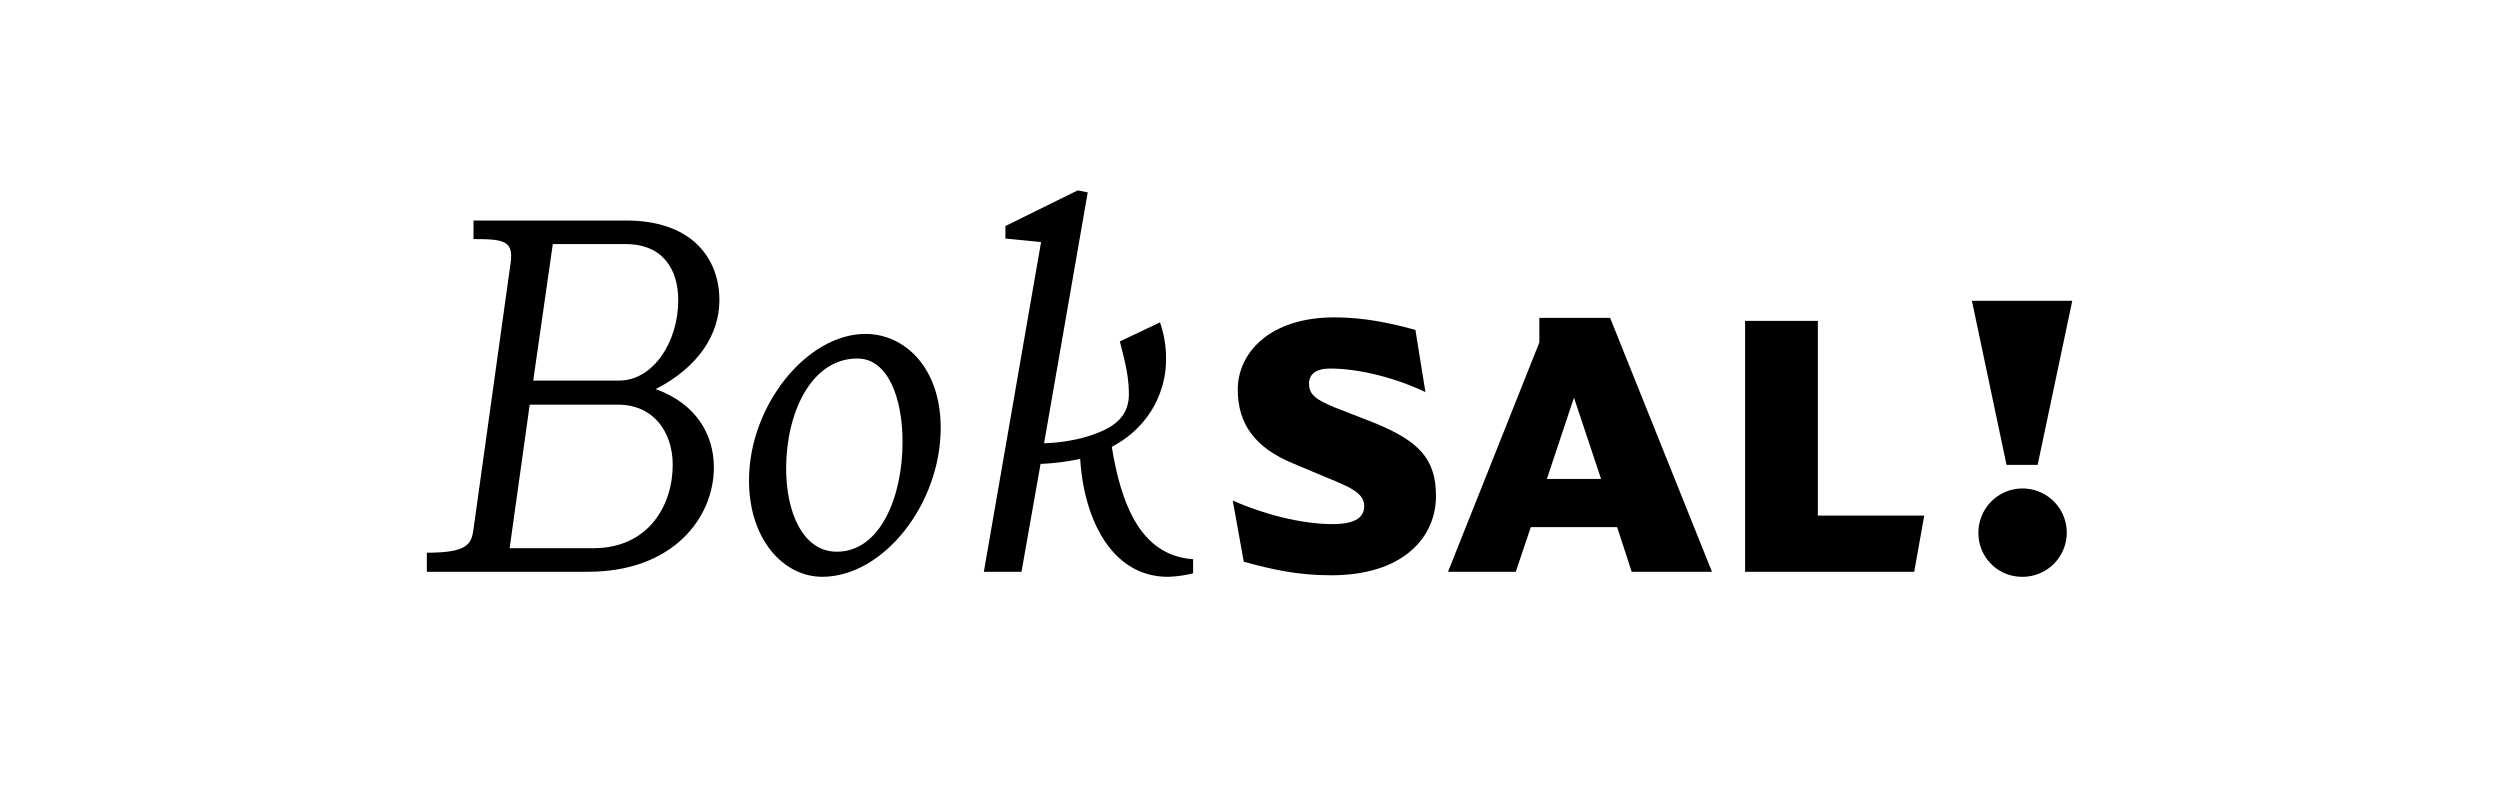
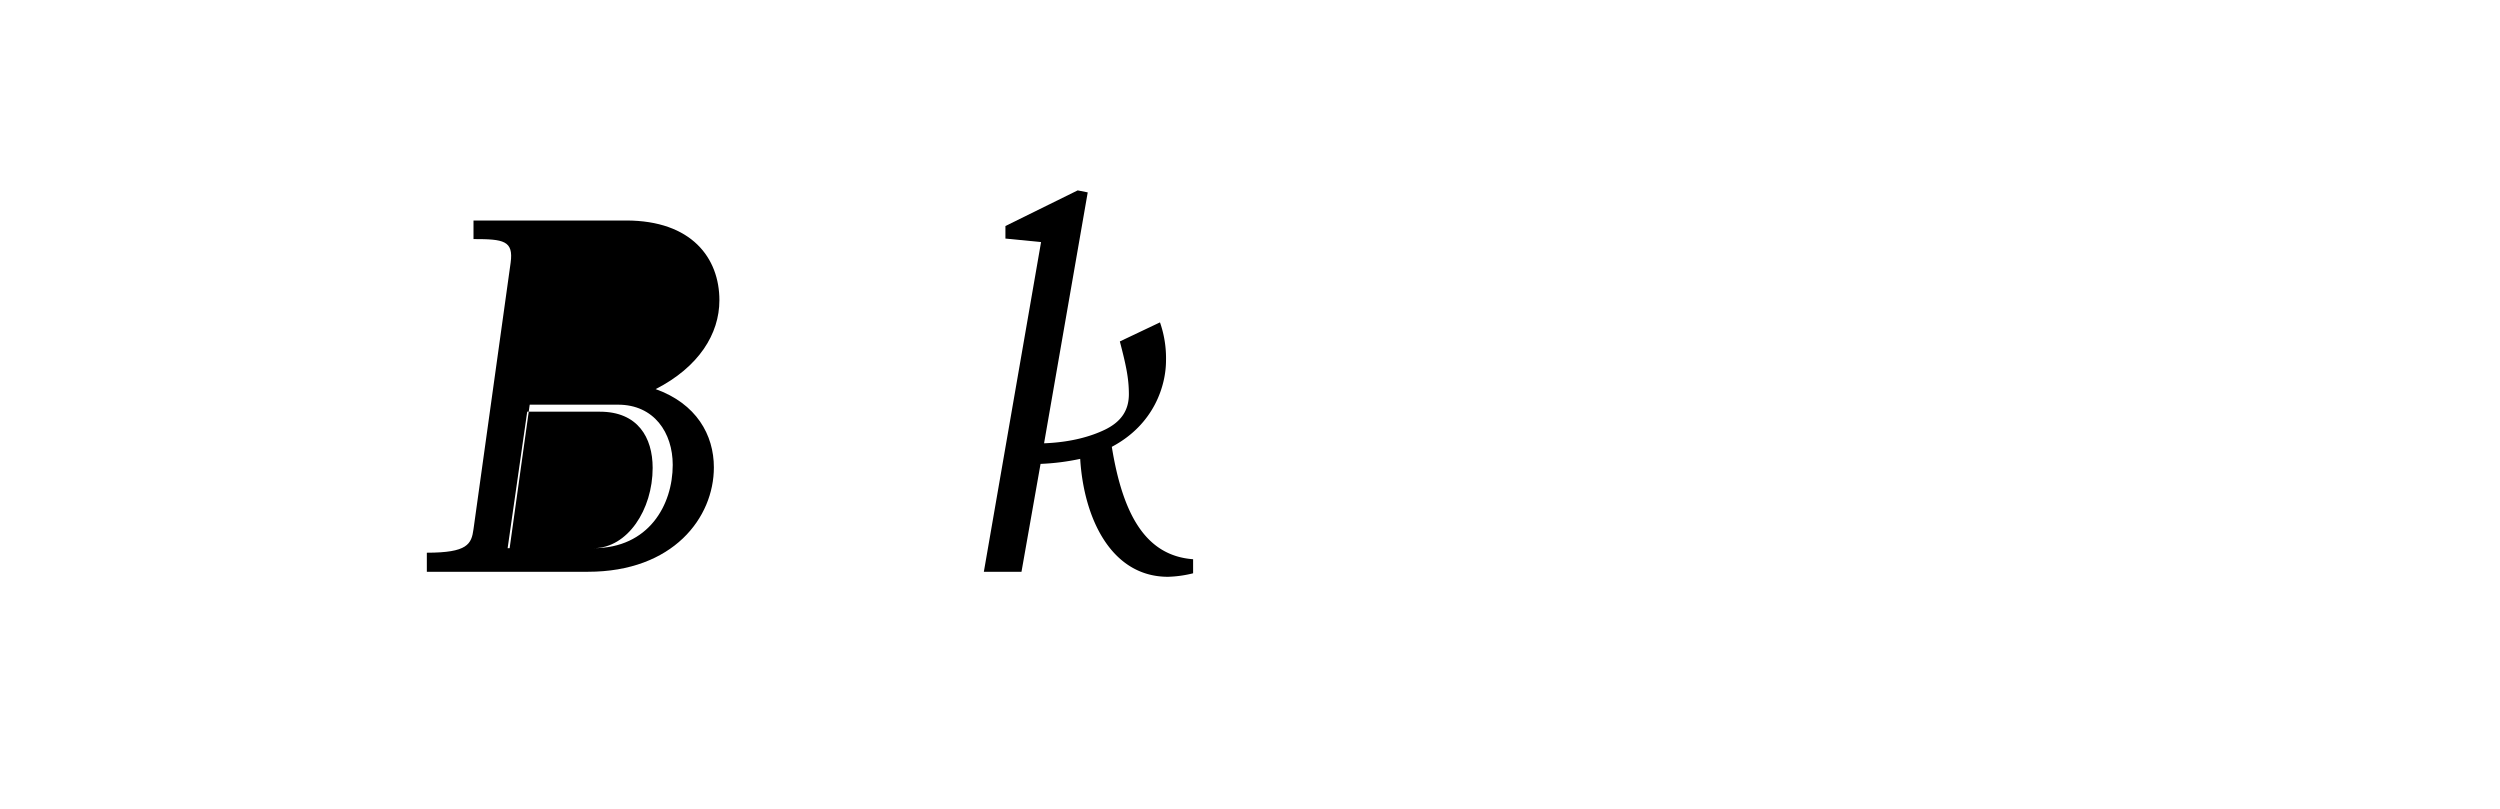
<svg xmlns="http://www.w3.org/2000/svg" viewBox="0 0 1195.66 387.078" height="387.078" width="1195.66">
  <g>
-     <path d="M204.14,264.341c19.44,0,21.36-4.08,22.32-11.28l17.761-127.443c1.44-10.56-3.361-11.28-17.761-11.28v-8.881h72.962c31.441,0,44.641,18,44.641,38.161,0,16.08-9.84,31.921-30.481,42.482,19.44,6.96,27.841,21.84,27.841,37.44,0,24-19.441,49.921-60.241,49.921H204.14Zm79.681-2.16c26.4,0,37.921-20.641,37.921-39.841,0-15.36-8.88-28.8-26.16-28.8H253.341l-9.6,68.642Zm12.241-80.161c16.32,0,28.32-18.481,28.32-38.4,0-14.64-7.2-26.881-25.2-26.881h-34.8l-9.36,65.283Z" />
-     <path d="M358.217,229.78c0-36,27.841-70.082,55.682-70.082,18.72,0,36,16.081,36,44.882,0,36.721-27.6,71.281-56.641,71.281C374.778,275.861,358.217,258.1,358.217,229.78Zm73.442-18.48c0-20.881-6.96-39.841-21.6-39.841-22.321,0-34.081,26.4-34.081,52.562,0,20.88,7.92,39.84,24.24,39.84C421.1,263.861,431.659,237.46,431.659,211.3Z" />
+     <path d="M204.14,264.341c19.44,0,21.36-4.08,22.32-11.28l17.761-127.443c1.44-10.56-3.361-11.28-17.761-11.28v-8.881h72.962c31.441,0,44.641,18,44.641,38.161,0,16.08-9.84,31.921-30.481,42.482,19.44,6.96,27.841,21.84,27.841,37.44,0,24-19.441,49.921-60.241,49.921H204.14Zm79.681-2.16c26.4,0,37.921-20.641,37.921-39.841,0-15.36-8.88-28.8-26.16-28.8H253.341l-9.6,68.642Zc16.32,0,28.32-18.481,28.32-38.4,0-14.64-7.2-26.881-25.2-26.881h-34.8l-9.36,65.283Z" />
    <path d="M570.62,267.461v6.721a55.579,55.579,0,0,1-12,1.679c-27.361,0-40.321-28.32-42-56.4a110.476,110.476,0,0,1-18.96,2.4l-9.12,51.6h-18L497.9,115.778l-17.041-1.68v-6l34.561-17.041,4.8.96-20.88,120c12.96-.48,22.56-3.36,29.04-6.48C536.3,201.7,539.9,196.18,539.9,188.5s-1.441-14.16-4.32-25.2l19.2-9.12a51.954,51.954,0,0,1,2.88,18.24c0,11.76-5.52,30.481-25.92,41.281C537.019,246.341,548.059,265.781,570.62,267.461Z" />
-     <path d="M594.854,268.661l-5.28-29.28c14.4,6.48,32.881,11.28,47.761,11.28,11.761,0,15.121-3.841,15.121-8.64,0-6.241-6.96-9.12-17.521-13.441l-16.56-6.96c-18-7.44-26.4-18.72-26.4-35.281,0-17.28,14.88-34.561,46.321-34.561,13.681,0,26.4,2.64,38.641,6l4.8,29.761c-13.44-6.48-31.2-11.28-45.6-11.28-6.96,0-10.08,2.88-10.08,7.2,0,5.28,3.36,7.681,12,11.28l19.681,7.681c20.88,8.64,29.04,17.04,29.04,34.8,0,19.92-15.84,37.921-50.161,37.921C620.295,275.142,608.055,272.261,594.854,268.661Z" />
-     <path d="M773.417,252.1h-41.28l-7.2,21.36h-32.4l43.681-109.683V152.019h33.841l48.721,121.442h-38.4Zm-7.68-23.04-12.96-38.881-12.96,38.881Z" />
-     <path d="M869.415,153.458V246.58H920.3l-4.8,26.881H834.614v-120Z" />
-     <path d="M943.093,143.859h48l-16.56,78.481H959.653Zm3.12,110.882a21.121,21.121,0,1,1,21.12,21.12A20.85,20.85,0,0,1,946.213,254.741Z" />
  </g>
</svg>